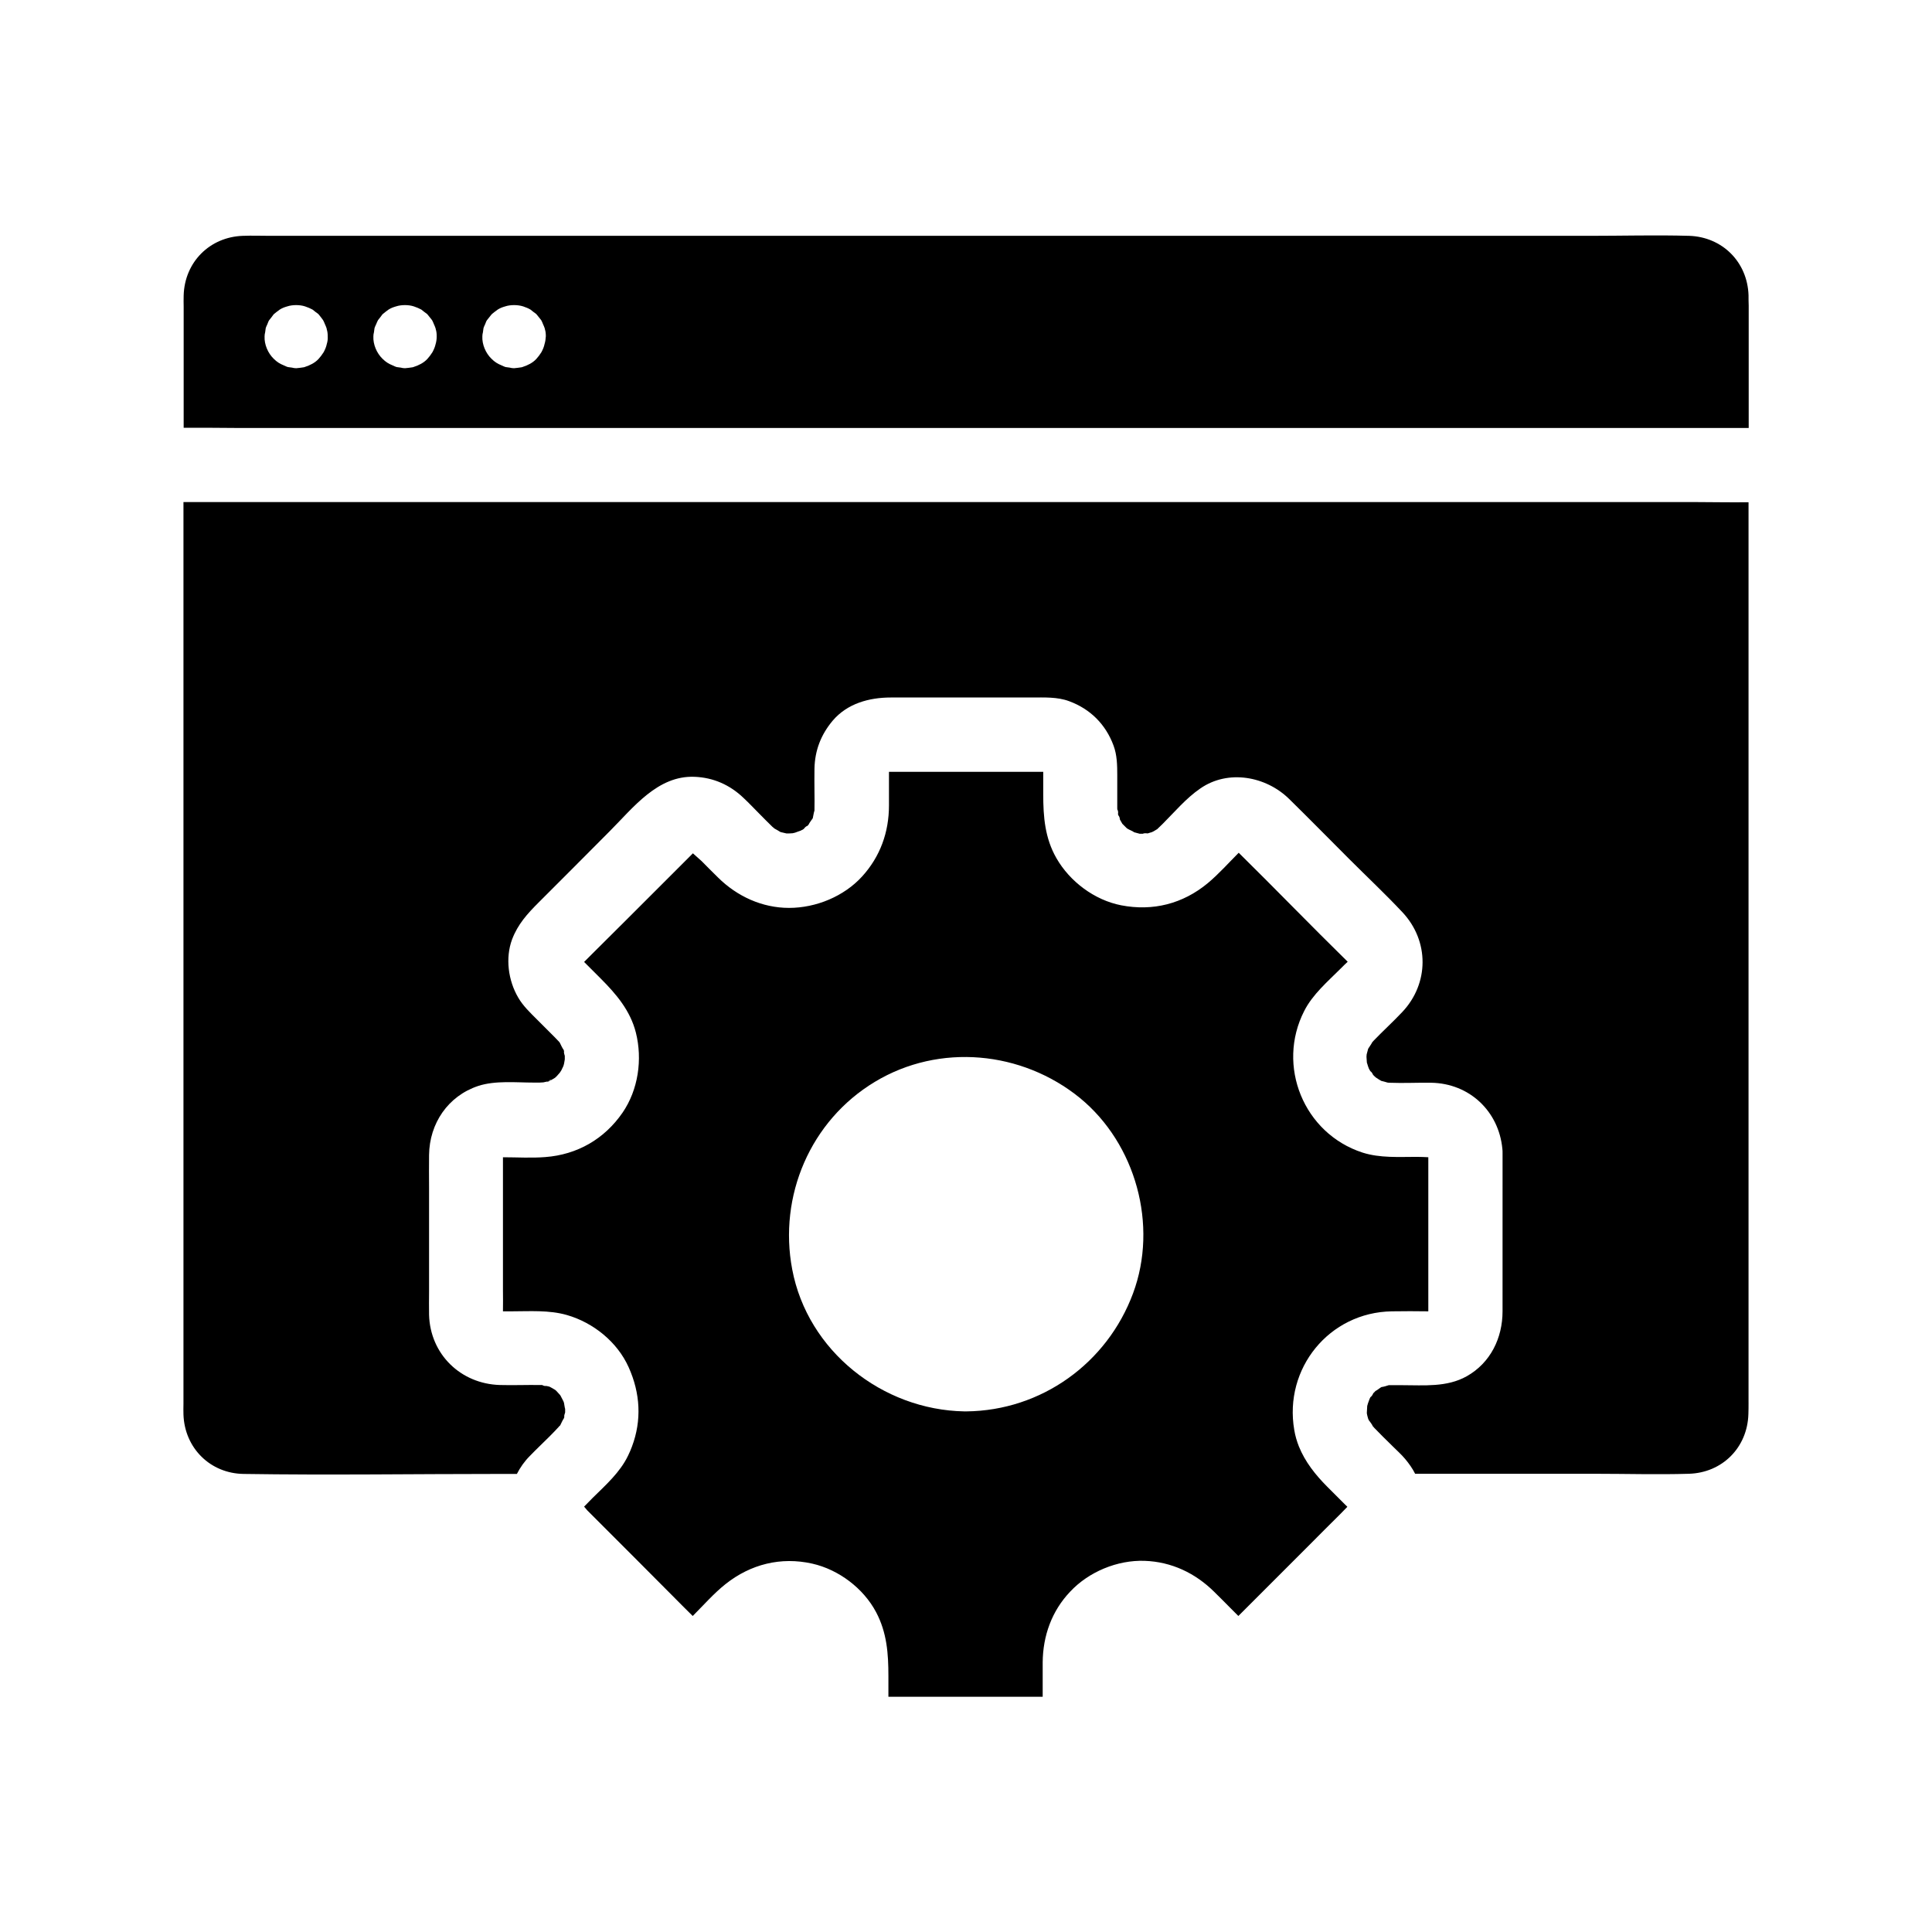
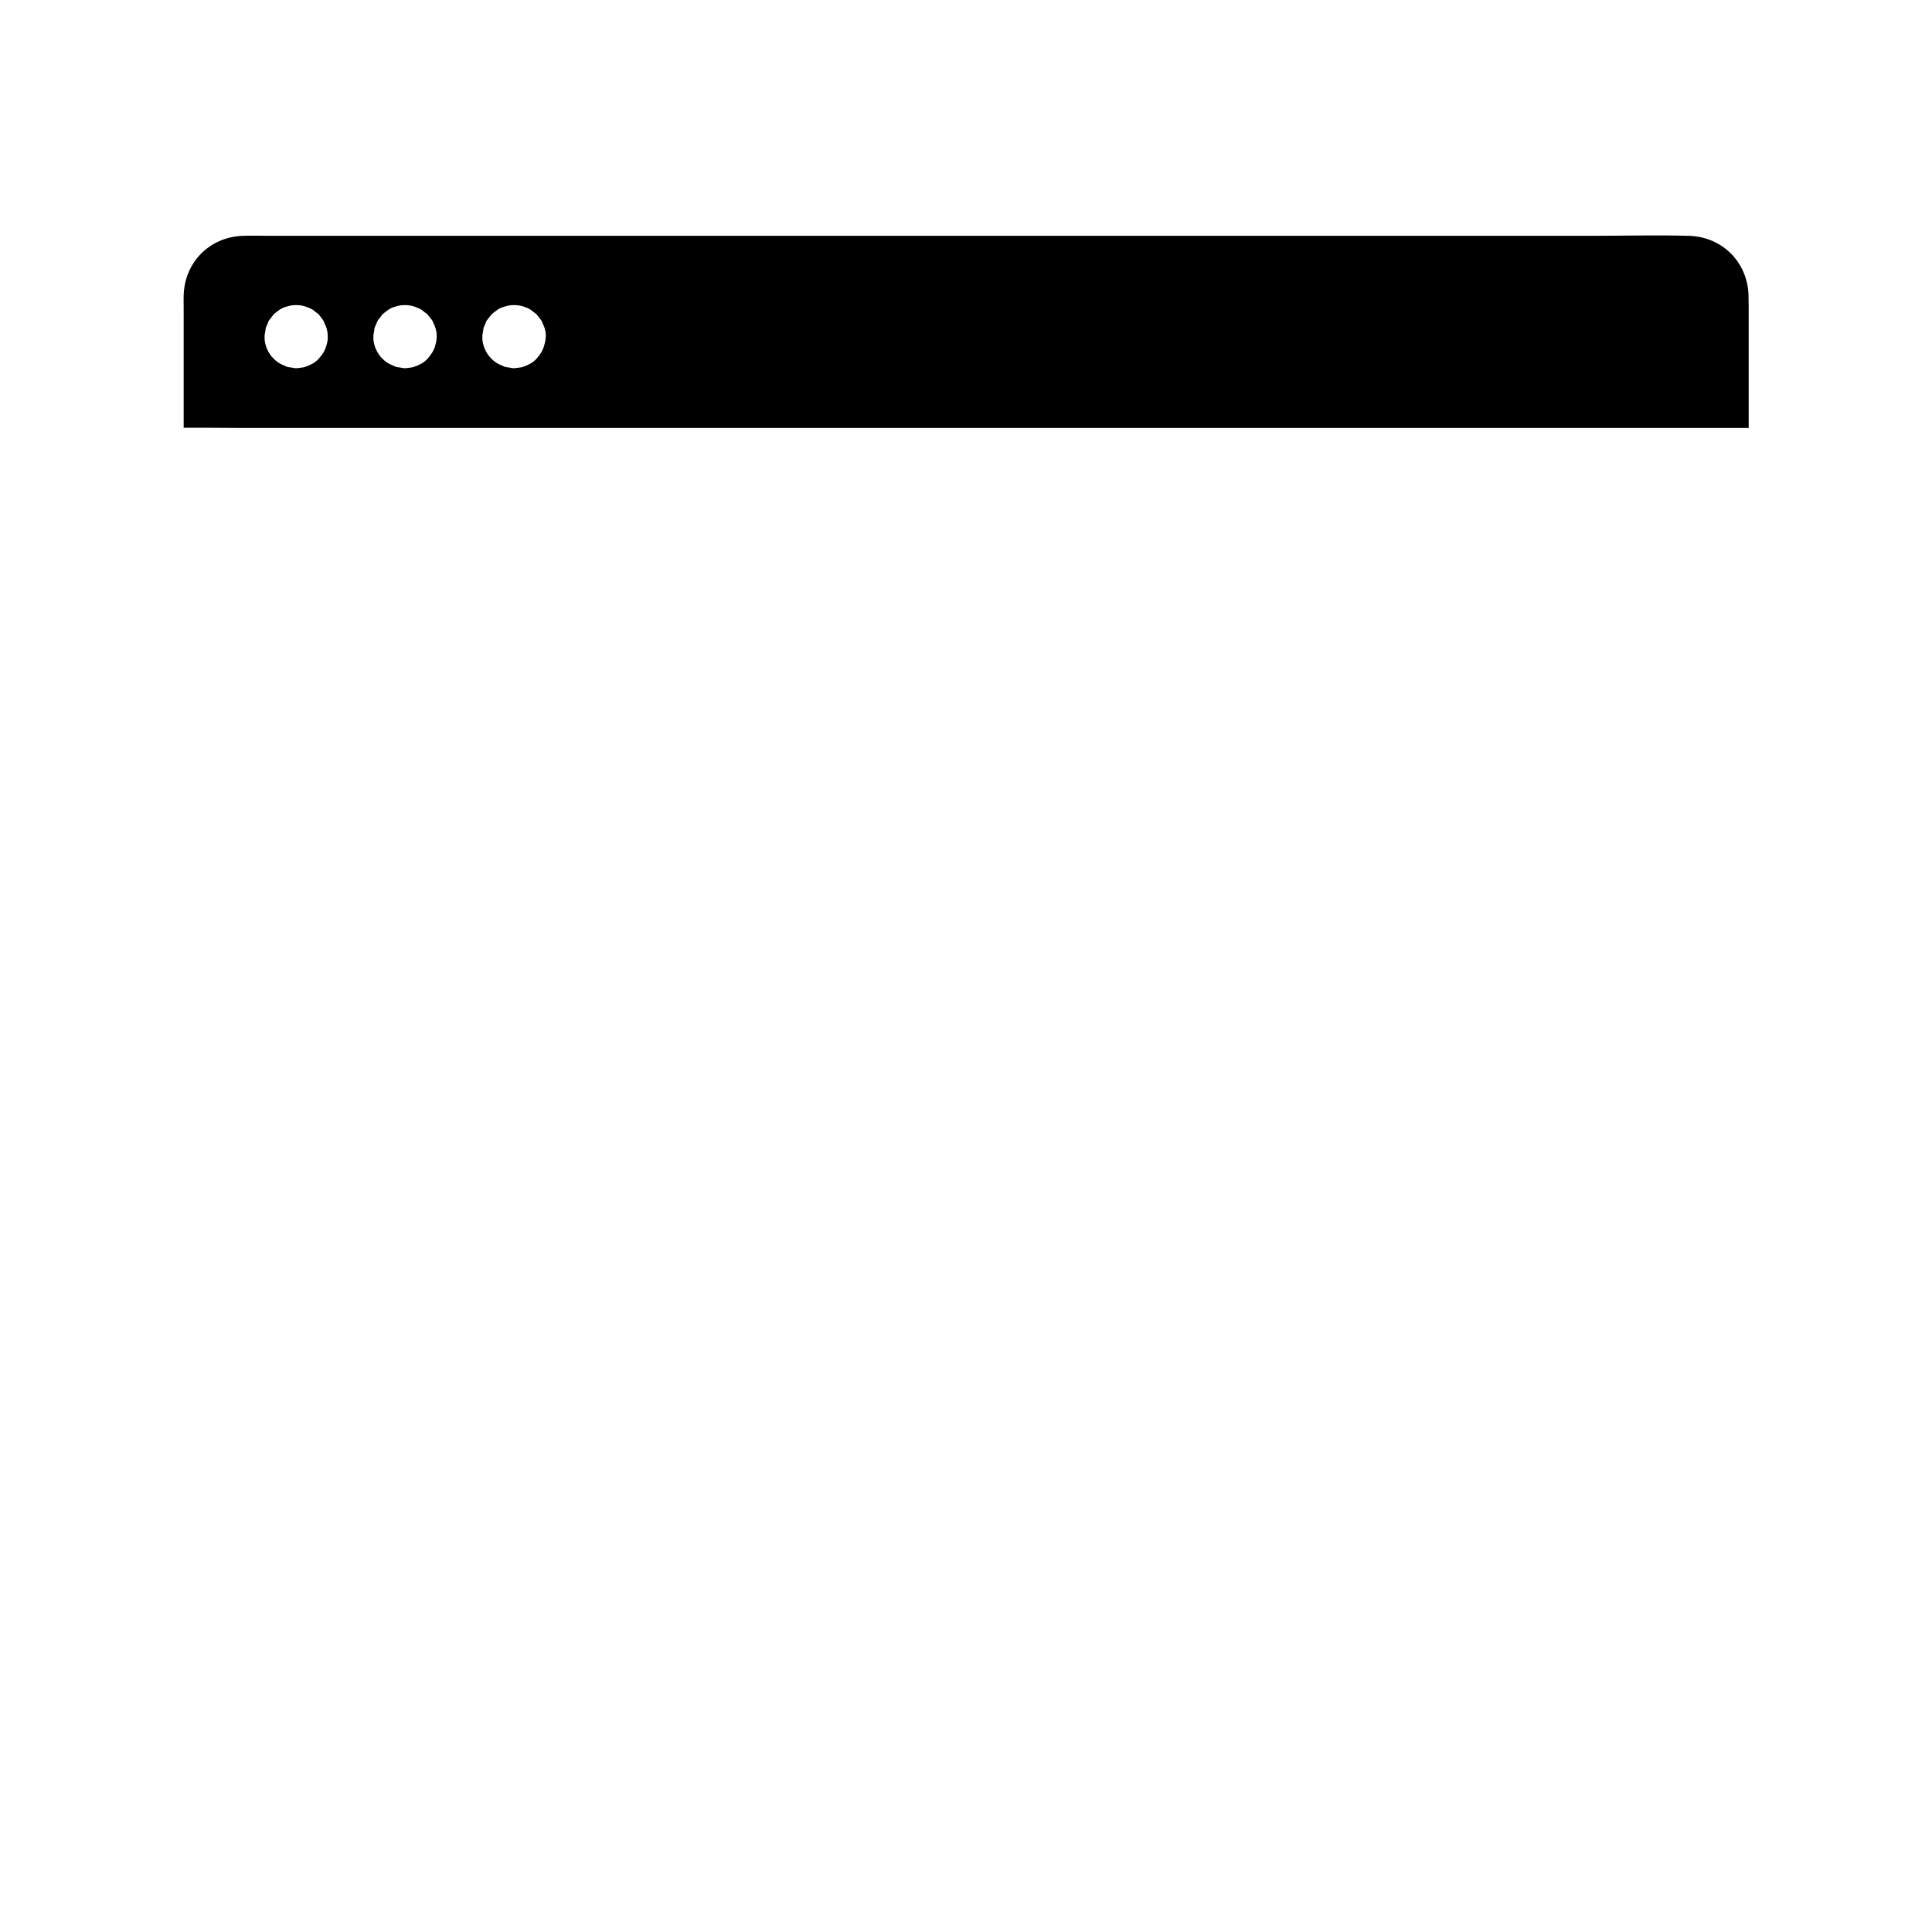
<svg xmlns="http://www.w3.org/2000/svg" fill="#000000" width="800px" height="800px" version="1.1" viewBox="144 144 512 512">
  <g>
    <path d="m607.38 222.24c-0.297-8.809-6.938-15.449-15.742-15.742-8.809-0.246-17.664 0-26.469 0h-349.52c-2.41 0-4.871-0.098-7.281 0-8.809 0.297-15.449 6.988-15.695 15.793-0.051 0.984 0 2.016 0 3v32.078h7.379c2.41 0 4.82 0.051 7.231 0.051h400.14v-32.422c-0.043-0.938-0.043-1.824-0.043-2.758zm-376.78 12.941c-0.148 0.738-0.441 1.426-0.836 2.164-0.395 0.641-0.887 1.277-1.379 1.82-0.984 1.031-2.215 1.625-3.543 2.066-0.098 0.051-0.195 0.051-0.297 0.098-0.641 0.098-1.328 0.195-1.969 0.246h-0.148c-0.344 0-0.688-0.051-1.031-0.148-0.344-0.051-0.738-0.098-1.082-0.148-0.395-0.098-0.738-0.297-1.082-0.441-1.082-0.441-1.82-0.887-2.707-1.77-1.523-1.477-2.508-3.789-2.41-5.902 0-0.395 0.051-0.738 0.148-1.082 0.051-0.344 0.098-0.738 0.148-1.082 0.098-0.395 0.297-0.738 0.441-1.082 0.195-0.441 0.246-0.738 0.492-1.082 0.395-0.492 0.789-0.984 1.133-1.477 0.051-0.051 0.051-0.098 0.098-0.098 0.051-0.051 0.051-0.051 0.098-0.098 0.492-0.395 0.984-0.789 1.477-1.133 0.641-0.395 1.133-0.59 1.969-0.836 0.738-0.246 1.574-0.344 2.363-0.344s1.625 0.098 2.363 0.344c0.836 0.297 1.328 0.492 1.969 0.836 0.492 0.395 0.984 0.789 1.477 1.133 0.051 0.051 0.098 0.051 0.098 0.098l0.098 0.098c0.395 0.492 0.789 0.984 1.133 1.477 0.195 0.344 0.297 0.59 0.492 1.082 0.148 0.344 0.344 0.738 0.441 1.082 0 0.098 0.051 0.195 0.051 0.297 0.195 0.59 0.246 1.23 0.246 1.918 0.047 0.637-0.051 1.324-0.25 1.965zm28.832 0.047c-0.148 0.688-0.441 1.379-0.836 2.117-0.395 0.641-0.887 1.277-1.379 1.82-0.984 1.031-2.215 1.625-3.543 2.066-0.098 0.051-0.195 0.051-0.297 0.098-0.641 0.098-1.328 0.195-1.969 0.246h-0.148c-0.344 0-0.688-0.051-1.031-0.148-0.344-0.051-0.738-0.098-1.082-0.148-0.395-0.098-0.738-0.297-1.082-0.441-1.082-0.441-1.82-0.887-2.707-1.77-1.523-1.477-2.508-3.789-2.41-5.902 0-0.395 0.051-0.738 0.148-1.082 0.051-0.344 0.098-0.738 0.148-1.082 0.098-0.395 0.297-0.738 0.441-1.082 0.195-0.441 0.297-0.738 0.492-1.082 0.395-0.492 0.789-0.984 1.133-1.477 0.051-0.051 0.051-0.098 0.098-0.098 0.051-0.051 0.098-0.051 0.098-0.098 0.492-0.395 0.984-0.789 1.477-1.133 0.641-0.395 1.133-0.59 1.969-0.836 0.738-0.246 1.574-0.344 2.363-0.344 0.789 0 1.625 0.098 2.363 0.344 0.836 0.297 1.328 0.492 1.969 0.836 0.492 0.395 0.984 0.789 1.477 1.133 0.051 0.051 0.098 0.051 0.098 0.098 0.051 0.051 0.051 0.098 0.098 0.098 0.395 0.492 0.789 0.984 1.18 1.477 0.195 0.344 0.297 0.59 0.492 1.082 0.148 0.344 0.344 0.738 0.441 1.082 0 0.098 0.051 0.195 0.051 0.246 0.195 0.59 0.246 1.23 0.246 1.918 0 0.734-0.102 1.422-0.297 2.062zm28.879-0.047c-0.148 0.738-0.441 1.426-0.836 2.164-0.395 0.641-0.887 1.277-1.379 1.82-0.984 1.031-2.215 1.625-3.543 2.066-0.098 0.051-0.195 0.051-0.297 0.098-0.641 0.098-1.328 0.195-1.969 0.246h-0.148c-0.344 0-0.688-0.051-1.031-0.148-0.344-0.051-0.738-0.098-1.082-0.148-0.395-0.098-0.738-0.297-1.082-0.441-1.082-0.441-1.82-0.887-2.707-1.77-1.523-1.477-2.508-3.789-2.41-5.902 0-0.395 0.051-0.738 0.148-1.082 0.051-0.344 0.098-0.738 0.148-1.082 0.098-0.395 0.297-0.738 0.441-1.082 0.195-0.441 0.246-0.738 0.492-1.082 0.395-0.492 0.789-0.984 1.18-1.477 0.051-0.051 0.051-0.098 0.098-0.098 0.051-0.051 0.098-0.051 0.098-0.098 0.492-0.395 0.984-0.789 1.477-1.133 0.641-0.395 1.133-0.59 1.969-0.836 0.738-0.246 1.574-0.344 2.363-0.344 0.789 0 1.625 0.098 2.41 0.344 0.836 0.297 1.328 0.492 1.918 0.836 0.492 0.395 0.984 0.789 1.477 1.133 0.051 0.051 0.098 0.051 0.098 0.098 0.051 0.051 0.051 0.098 0.098 0.098 0.395 0.492 0.789 0.984 1.18 1.477 0.195 0.344 0.297 0.59 0.492 1.082 0.148 0.344 0.344 0.738 0.441 1.082 0 0.098 0.051 0.195 0.051 0.246 0.195 0.59 0.246 1.23 0.246 1.871-0.043 0.734-0.141 1.422-0.34 2.062z" />
-     <path d="m607.38 515.67v-238.57c-2.461 0.051-4.922 0-7.379 0-2.41 0-4.82-0.051-7.231-0.051h-400.15v238.96c0 0.934-0.051 1.918 0 2.856 0.297 8.855 7.086 15.645 15.988 15.742 22.582 0.344 45.215 0 67.797 0h4.574c0.887-1.723 2.016-3.344 3.445-4.773 0.836-0.887 1.723-1.723 2.609-2.609 1.723-1.672 3.445-3.344 5.066-5.117 0-0.051 0.098-0.148 0.344-0.344l-0.051 0.051c0.098-0.098 0.246-0.246 0.344-0.344-0.051 0.051-0.098 0.098-0.148 0.148-0.051 0.051-0.098 0.098-0.148 0.148 0-0.051 0.051-0.051 0.051-0.098 0.195-0.344 0.59-1.328 0.934-1.77v-0.051c0-0.051 0-0.098 0.051-0.098 0.051-0.098 0.051-0.195 0.098-0.297-0.098 0.051-0.098-0.297 0.195-1.133v-0.688-0.246c-0.148-0.492-0.195-1.082-0.297-1.574 0-0.098-0.098-0.246-0.148-0.441-0.195-0.395-0.641-1.277-0.789-1.523-0.051-0.051-0.051-0.098-0.098-0.148-0.344-0.344-0.688-0.789-1.031-1.133-0.051-0.051-0.195-0.148-0.297-0.246-0.492-0.297-0.984-0.59-1.477-0.836-0.051 0-0.148-0.051-0.195-0.051-0.148-0.051-0.441-0.098-0.738-0.148-0.195 0.051-0.59 0-1.031-0.246h-0.59c-3.492-0.051-7.035 0.098-10.578 0-10.43-0.297-18.5-8.168-18.793-18.598-0.051-2.066 0-4.133 0-6.148v-27.551c0-2.902-0.051-5.805 0-8.66 0.098-8.363 5.019-15.645 13.039-18.301 4.527-1.477 9.988-0.887 14.711-0.887h1.574c0.148 0 0.543-0.051 0.934-0.051 0.395-0.098 0.934-0.195 1.133-0.246 0.051 0 0.098-0.051 0.148-0.051 1.133-0.789 0.934-0.297 0 0-0.098 0.098-0.246 0.148-0.395 0.297 0.195-0.148 0.492-0.246 0.738-0.344 0.492-0.297 0.984-0.543 1.426-0.836 0.098-0.098 0.246-0.148 0.297-0.246 0.395-0.344 0.688-0.789 1.031-1.133 0.148-0.195 0.246-0.395 0.395-0.59 0.098-0.195 0.395-0.836 0.543-1.133 0.051-0.148 0.098-0.246 0.098-0.297 0.148-0.441 0.195-1.031 0.297-1.523v-0.492-0.441c-0.246-0.738-0.246-1.082-0.195-1.18 0-0.098-0.051-0.195-0.051-0.246s-0.051-0.098-0.051-0.148c-0.344-0.441-0.789-1.426-1.031-1.918-0.098-0.098-0.148-0.195-0.195-0.246-0.395-0.395-0.789-0.836-1.18-1.23l-4.676-4.676c-1.82-1.82-3.691-3.59-4.969-5.805-2.656-4.527-3.445-10.48-1.625-15.398 1.523-4.035 4.082-6.84 7.035-9.789 6.297-6.297 12.594-12.594 18.844-18.895 6.25-6.25 12.695-14.809 22.484-14.414 5.019 0.195 9.398 2.164 12.988 5.609 1.426 1.328 2.754 2.754 4.133 4.133 1.18 1.18 2.312 2.363 3.492 3.492 0.098 0.098 0.344 0.297 0.59 0.492 0.492 0.246 1.031 0.59 1.523 0.887 0.051 0 0.098 0.051 0.148 0.051 0.492 0.148 0.984 0.195 1.477 0.344h0.688c0.195 0 0.59-0.051 0.934-0.051 0.246-0.051 0.492-0.098 0.641-0.148 0.492-0.148 0.984-0.395 1.523-0.543 0.148-0.098 0.344-0.195 0.492-0.246 0.148-0.098 0.246-0.148 0.344-0.246 0.441-0.59 0.789-0.738 0.887-0.738 0.098-0.098 0.195-0.148 0.246-0.246l0.098-0.098c0.246-0.543 0.836-1.277 1.133-1.723v-0.051c0.098-0.344 0.246-1.477 0.441-1.969v-0.297c0.051-1.574 0-3.148 0-4.723 0-2.016-0.051-4.082 0-6.102 0.098-4.82 1.723-9.004 4.82-12.695 3.887-4.574 9.691-6.148 15.449-6.148h37.293c3.297 0 6.789-0.195 9.938 0.984 5.609 2.066 9.691 6.148 11.758 11.758 0.934 2.508 0.984 5.215 0.984 7.824v6.988 1.77c0 0.148 0 0.297 0.051 0.441 0.098 0.098 0.246 0.543 0.148 1.133 0 0.098 0.051 0.195 0.098 0.344 0.148 0.148 0.395 0.59 0.395 1.082 0.195 0.344 0.395 0.688 0.59 1.031 0 0.051 0.051 0.051 0.051 0.098l1.184 1.184c0.098 0.051 0.195 0.148 0.297 0.195 0.492 0.297 1.23 0.543 1.672 0.887 0.492 0.148 0.984 0.246 1.477 0.395h0.543 0.297c0.098-0.098 0.492-0.195 1.23-0.098 0.098 0 0.246-0.051 0.344-0.098 0.148-0.051 0.492-0.148 0.836-0.246 0.148-0.098 0.297-0.148 0.395-0.195 0.344-0.195 0.641-0.395 0.984-0.59 0 0 0.051 0 0.051-0.051l0.051-0.051c0.441-0.441 0.887-0.836 1.328-1.277 3.199-3.199 6.25-6.84 9.988-9.398 7.379-5.117 17.418-3.246 23.566 2.805 5.363 5.266 10.629 10.629 15.891 15.891 4.723 4.723 9.594 9.297 14.121 14.121 7.133 7.625 7.086 18.895-0.098 26.469-2.41 2.559-5.019 4.922-7.477 7.477-0.148 0.148-0.297 0.344-0.441 0.492-0.195 0.441-0.887 1.379-1.082 1.723-0.148 0.492-0.246 0.984-0.395 1.477 0 0.195-0.051 0.441-0.051 0.641 0 0.441 0.098 0.984 0.098 1.477 0 0.098 0.051 0.246 0.098 0.344 0.098 0.441 0.297 0.887 0.441 1.328 0.098 0.148 0.148 0.297 0.246 0.441 0.051 0.098 0.148 0.195 0.195 0.297 0.098 0 0.395 0.297 0.688 0.934 0.098 0.098 0.195 0.195 0.297 0.297 0.098 0.098 0.246 0.246 0.441 0.395 0.395 0.246 1.18 0.789 1.426 0.887 0.492 0.098 1.133 0.297 1.625 0.441 0.246 0.051 0.492 0.051 0.543 0.051 3.691 0.148 7.332-0.051 11.02 0 10.184 0.148 17.957 7.578 18.895 17.516 0.051 0.395 0.051 0.738 0.051 1.133v0.492l-0.004 41.426c0 7.086-3.199 13.676-9.496 17.219-5.266 2.953-11.316 2.363-17.074 2.363h-2.508-0.887-0.195c-0.59 0.195-1.379 0.441-1.918 0.492-0.098 0.051-0.148 0.098-0.246 0.148-0.395 0.246-0.887 0.688-1.328 0.887-0.051 0.051-0.098 0.051-0.098 0.098-0.148 0.148-0.297 0.344-0.492 0.492-0.297 0.688-0.59 0.934-0.688 0.984-0.098 0.098-0.148 0.195-0.195 0.297-0.051 0.098-0.098 0.195-0.148 0.344-0.148 0.492-0.395 0.984-0.492 1.426-0.051 0.098-0.051 0.246-0.098 0.344 0 0.543-0.098 1.23-0.098 1.723v0.246c0.098 0.395 0.148 0.836 0.297 1.23 0 0.051 0 0.098 0.051 0.148 0 0.051 0.098 0.195 0.148 0.395 0 0 0 0.051 0.051 0.051 0.195 0.297 0.887 1.133 1.031 1.574 0.148 0.148 0.297 0.297 0.395 0.441 0.098 0.098 0.148 0.148 0.246 0.246 1.379 1.426 2.805 2.856 4.231 4.231 0.098 0.098 0.195 0.195 0.297 0.297 1.133 1.133 2.363 2.215 3.394 3.445 1.031 1.23 1.969 2.559 2.656 3.938h47.676c8.266 0 16.582 0.246 24.848 0 8.855-0.246 15.547-6.938 15.793-15.844 0.039-0.941 0.039-2.023 0.039-3.059z" />
-     <path d="m519.5 450.58c-4.773 0-9.789 0.344-14.414-1.133-15.598-5.066-22.879-23.027-15.449-37.539 2.215-4.379 6.199-7.773 9.645-11.219 0.641-0.641 1.23-1.23 1.871-1.82-9.742-9.543-19.188-19.336-28.879-28.879-2.707 2.707-5.266 5.609-8.215 8.07-6.594 5.461-14.516 7.477-22.926 5.856-7.086-1.379-13.629-6.297-17.172-12.496-3.051-5.312-3.492-10.973-3.492-16.875v-6.004h-3-36.852-1.031v2.41 6.496c0 7.086-2.312 13.531-7.086 18.793-4.82 5.312-12.25 8.363-19.387 8.363-7.133 0-13.777-3.051-18.844-8.07-1.477-1.426-2.902-2.902-4.328-4.328-0.148-0.148-1.328-1.18-2.312-2.066-0.195 0.195-0.344 0.344-0.543 0.543-2.461 2.461-4.969 4.969-7.43 7.43-6.25 6.25-12.496 12.496-18.746 18.695l-2.117 2.117 4.379 4.379c4.133 4.133 7.871 8.512 9.348 14.367 1.77 7.086 0.641 15.105-3.543 21.207-4.82 6.988-12.004 11.121-20.469 11.758-3.691 0.297-7.477 0.051-11.219 0.051v7.969 27.207c0 1.871 0.051 3.789 0 5.656h2.164c4.871 0 10.035-0.395 14.809 0.984 6.988 2.016 13.332 7.133 16.336 13.824 3.102 6.887 3.492 14.07 0.887 21.008-0.297 0.789-0.641 1.625-1.031 2.41-2.117 4.43-5.953 7.824-9.398 11.219-0.738 0.789-1.523 1.523-2.262 2.312 0.344 0.344 0.641 0.789 0.789 0.934 1.082 1.082 2.164 2.164 3.246 3.246 6.394 6.394 12.84 12.84 19.238 19.285 1.82 1.82 3.641 3.691 5.512 5.512l0.148-0.148c2.805-2.805 5.461-5.856 8.562-8.316 6.641-5.266 14.66-7.281 22.977-5.41 6.988 1.574 13.578 6.543 16.926 12.891 2.856 5.41 3.246 10.973 3.246 16.875v5.512h3.297 36.801 0.789v-2.856-6.25c0.051-7.035 2.41-13.629 7.281-18.746 4.922-5.266 12.496-8.414 19.73-8.168 7.133 0.246 13.43 3.246 18.449 8.215 1.523 1.477 3 3 4.527 4.527l1.871 1.871c0.246-0.246 0.543-0.543 0.789-0.789 5.902-5.902 11.855-11.855 17.762-17.762 2.805-2.805 5.609-5.656 8.461-8.461 0.641-0.641 1.23-1.277 1.871-1.918-0.148-0.148-0.297-0.344-0.492-0.492l-4.82-4.82c-3.148-3.148-5.902-6.641-7.527-10.676-0.543-1.379-0.984-2.856-1.23-4.379-2.805-16.285 9.25-31.191 25.879-31.438 3.199-0.051 6.445-0.051 9.645 0v-40.836c-0.953-0.051-1.984-0.098-3.019-0.098zm-75.227 36.16c-6.887 18.547-24.305 31.094-44.184 31.293h-0.094-0.246-0.195c-21.695-0.395-41.523-15.988-45.609-37.637-3.691-19.434 4.82-39.41 21.895-49.691 17.121-10.332 39.016-8.215 54.367 4.281 14.805 12.148 20.758 33.746 14.066 51.754z" />
  </g>
</svg>